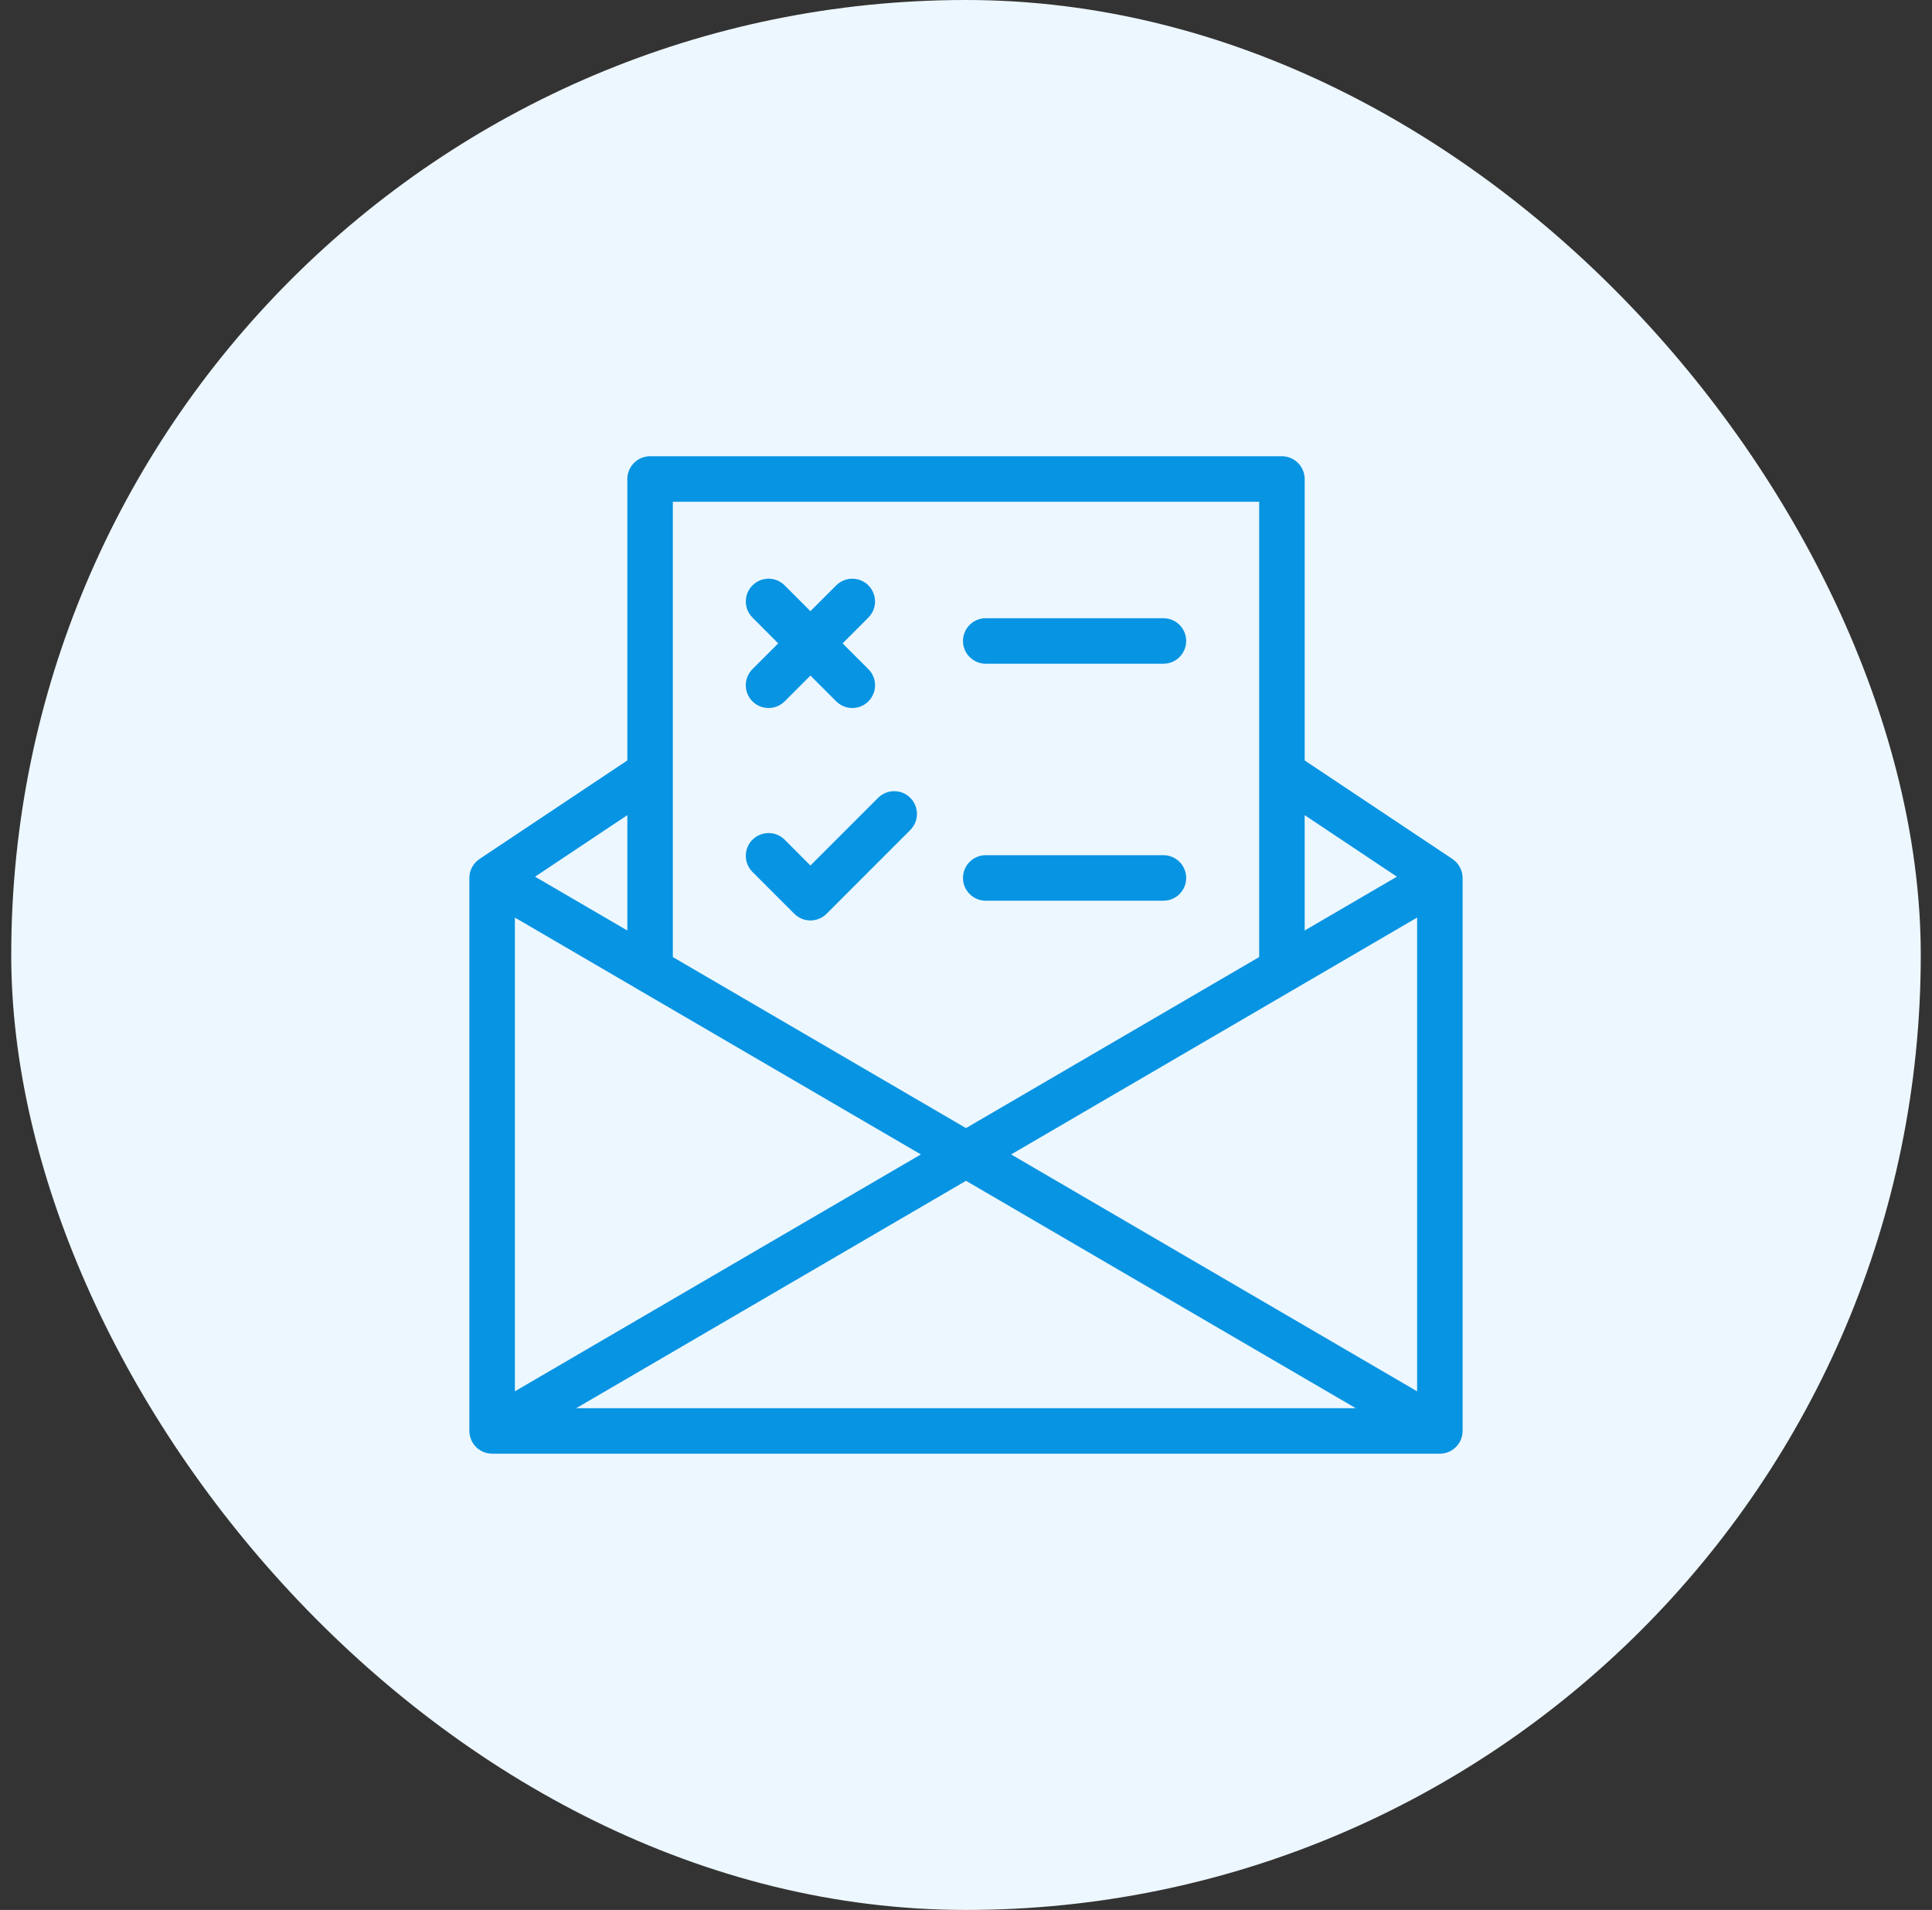
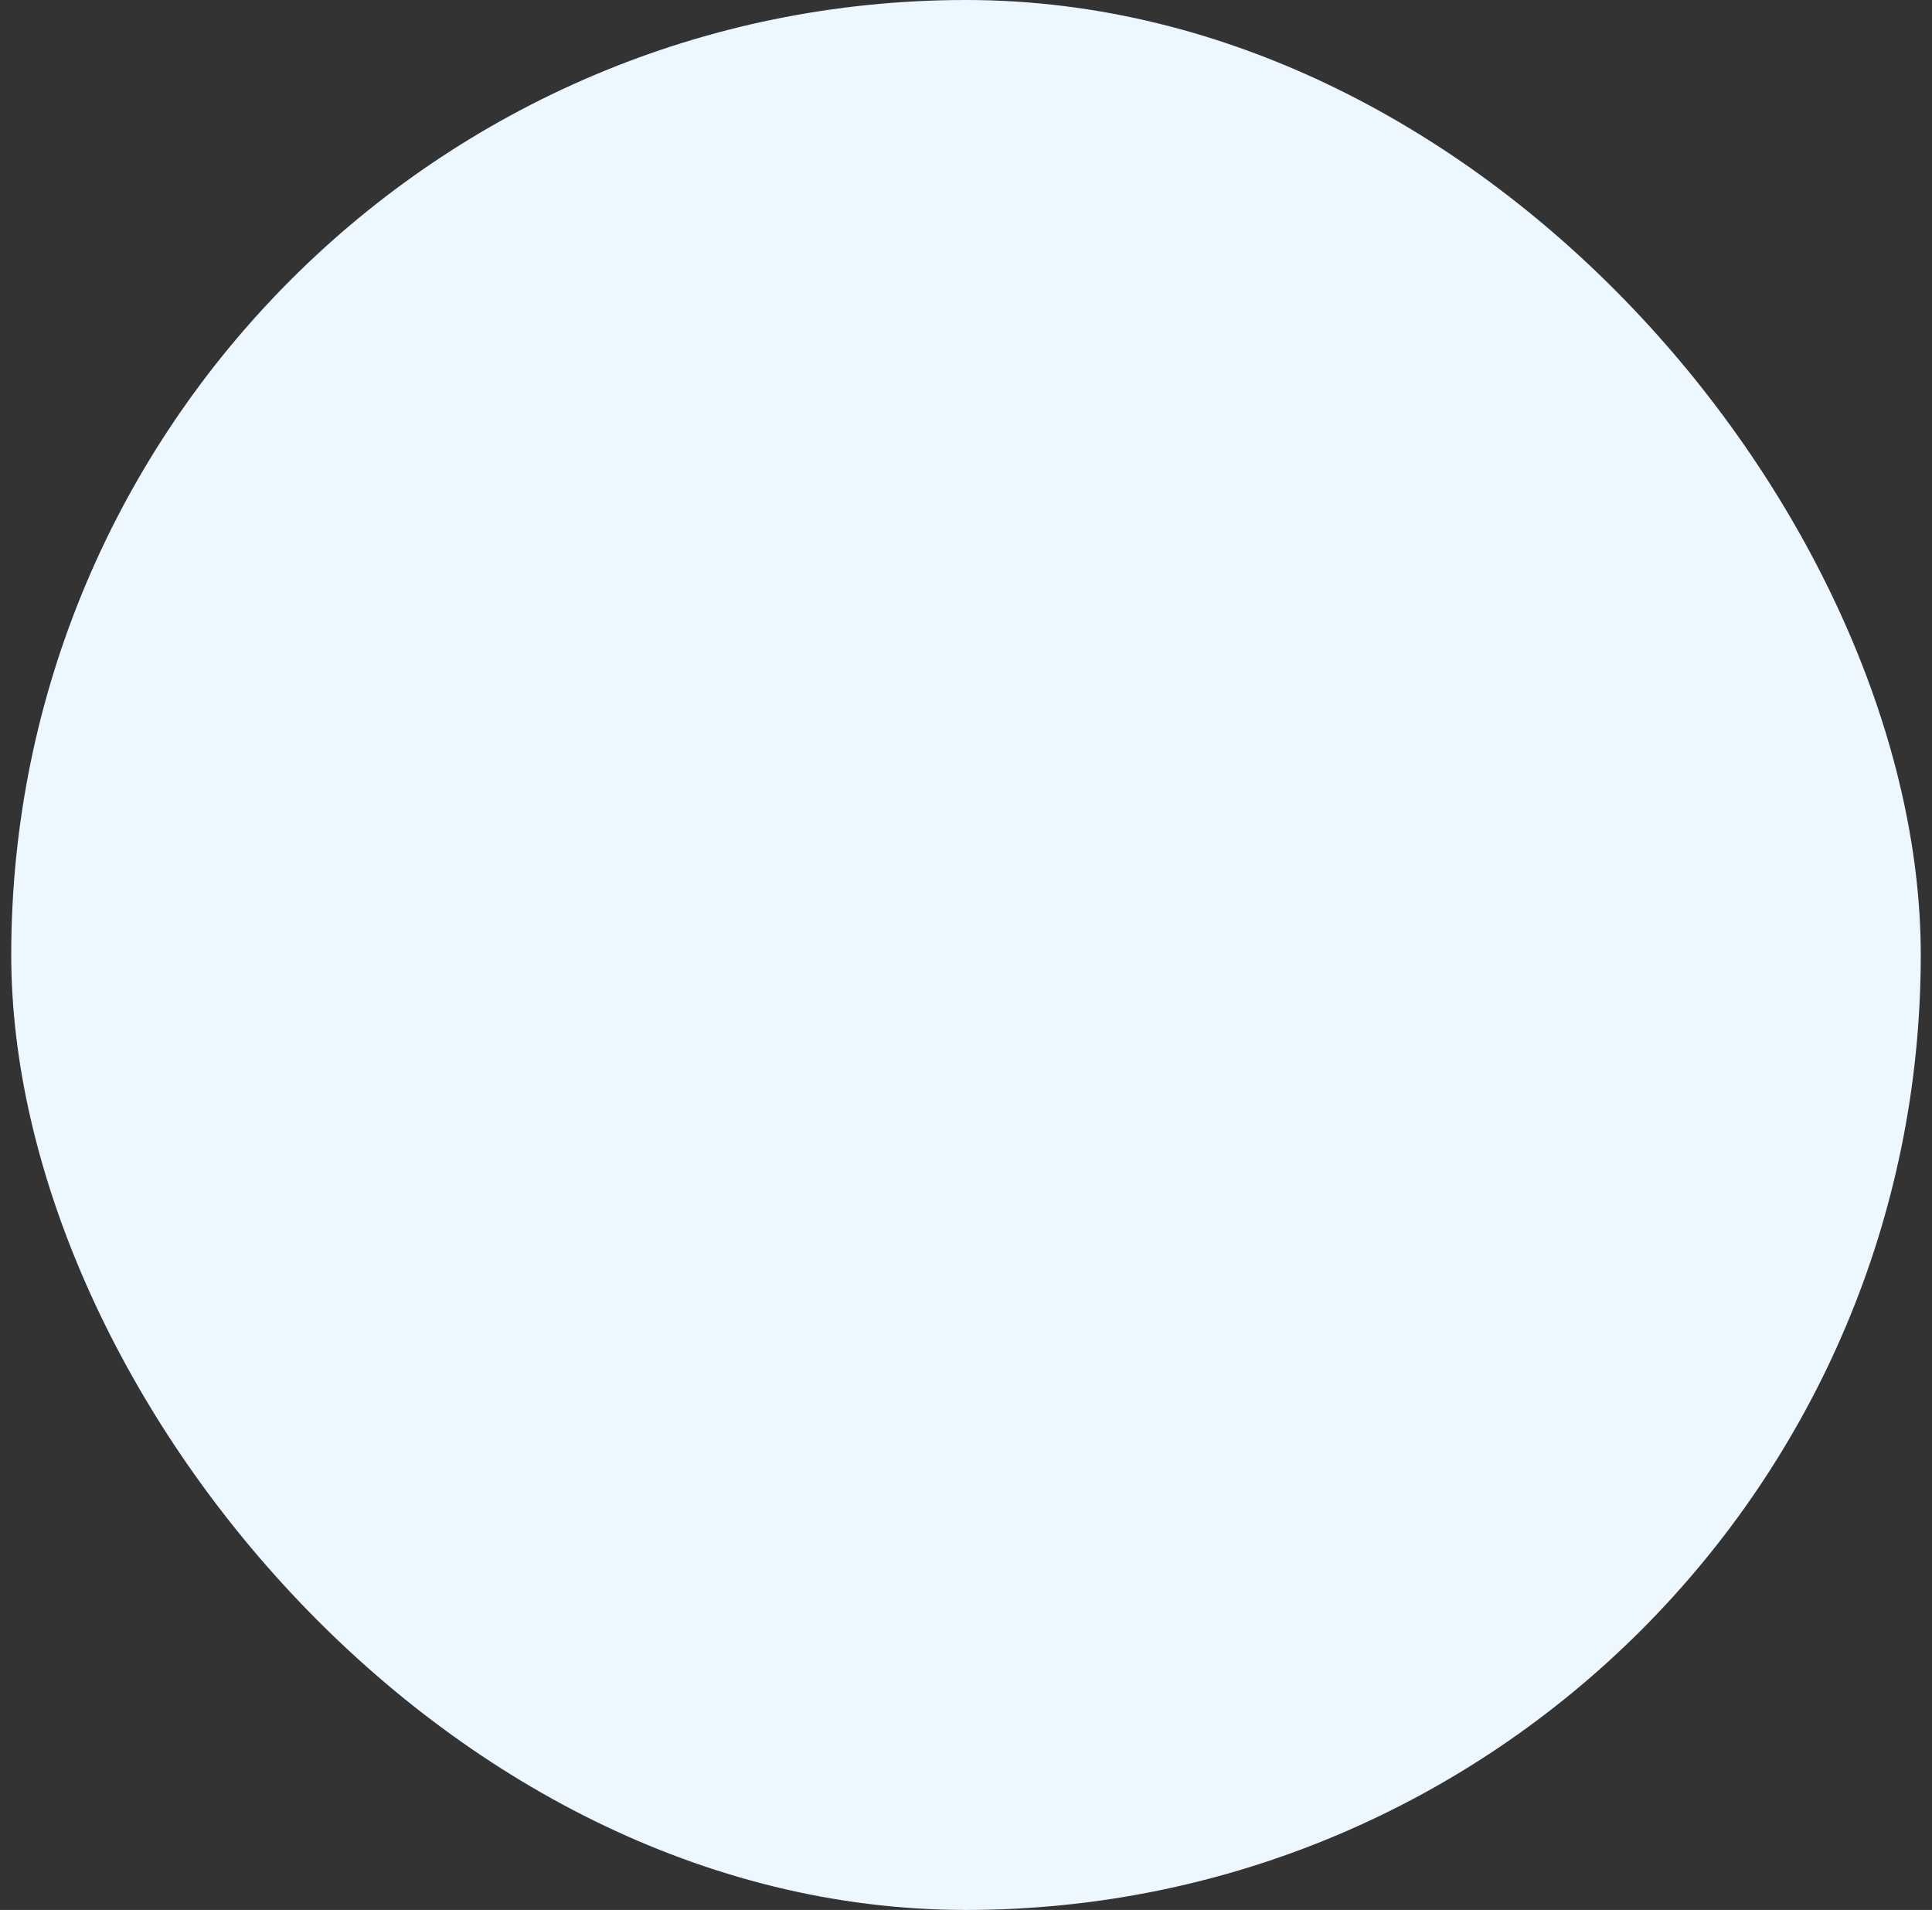
<svg xmlns="http://www.w3.org/2000/svg" width="86" height="85" viewBox="0 0 86 85" fill="none">
  <rect x="0" y="0" width="86" height="85" fill="#333333" stroke="none" />
  <rect x="0.5" width="85" height="85" rx="42.5" fill="#EDF7FF" />
  <g clip-path="url(#clip0_361_103)">
    <path d="M64.179 64.69L64.197 64.688C64.202 64.688 64.207 64.687 64.213 64.686C64.221 64.686 64.228 64.685 64.236 64.683C64.268 64.679 64.3 64.673 64.331 64.666C64.332 64.666 64.333 64.665 64.335 64.665C64.346 64.662 64.357 64.659 64.368 64.656C64.396 64.648 64.424 64.638 64.451 64.628C64.462 64.624 64.473 64.621 64.484 64.616C64.521 64.601 64.555 64.583 64.59 64.563C64.592 64.562 64.596 64.561 64.598 64.559C64.602 64.557 64.606 64.555 64.61 64.553C64.615 64.55 64.62 64.546 64.625 64.543C64.647 64.529 64.668 64.515 64.688 64.5C64.701 64.491 64.713 64.482 64.725 64.472C64.746 64.456 64.766 64.438 64.785 64.42C64.8 64.406 64.815 64.391 64.829 64.376C64.831 64.374 64.833 64.371 64.835 64.369C64.843 64.361 64.851 64.352 64.858 64.344C64.868 64.332 64.879 64.321 64.888 64.308C64.895 64.3 64.901 64.291 64.907 64.283C64.917 64.269 64.928 64.255 64.937 64.241C64.944 64.232 64.949 64.222 64.955 64.212L64.971 64.188C64.972 64.186 64.973 64.182 64.974 64.18C64.987 64.157 64.999 64.134 65.01 64.11C65.014 64.104 65.017 64.097 65.02 64.091C65.039 64.049 65.052 64.006 65.065 63.962C65.069 63.95 65.072 63.938 65.075 63.926C65.082 63.897 65.088 63.867 65.093 63.837C65.094 63.827 65.096 63.817 65.097 63.806C65.103 63.766 65.106 63.724 65.106 63.681V39.072C65.106 39.004 65.097 38.938 65.084 38.873C65.08 38.855 65.078 38.838 65.073 38.82C65.068 38.801 65.061 38.782 65.055 38.764C65.048 38.74 65.04 38.716 65.031 38.692C65.024 38.675 65.015 38.658 65.007 38.641C64.998 38.622 64.989 38.603 64.979 38.585C64.968 38.565 64.956 38.546 64.944 38.527C64.932 38.509 64.921 38.49 64.908 38.472C64.897 38.457 64.885 38.443 64.873 38.429C64.858 38.41 64.842 38.392 64.826 38.375C64.812 38.36 64.797 38.346 64.782 38.332C64.767 38.318 64.751 38.304 64.735 38.291C64.717 38.276 64.698 38.262 64.678 38.248C64.67 38.242 64.663 38.235 64.655 38.229L58.075 33.843V21.318C58.075 20.759 57.621 20.305 57.062 20.305H28.937C28.378 20.306 27.925 20.759 27.925 21.318V33.843L21.345 38.229C21.334 38.237 21.324 38.245 21.313 38.253C21.299 38.263 21.284 38.274 21.27 38.285C21.248 38.303 21.228 38.322 21.208 38.341C21.198 38.35 21.189 38.359 21.179 38.369C21.157 38.392 21.136 38.416 21.116 38.441C21.11 38.449 21.103 38.457 21.097 38.465C21.078 38.49 21.061 38.517 21.045 38.544C21.038 38.555 21.03 38.566 21.024 38.577C21.011 38.601 20.998 38.625 20.987 38.65C20.981 38.664 20.973 38.678 20.968 38.692C20.958 38.715 20.951 38.74 20.943 38.764C20.937 38.782 20.93 38.801 20.925 38.82C20.905 38.902 20.893 38.986 20.893 39.072V63.681C20.893 63.71 20.895 63.738 20.897 63.766C20.898 63.773 20.898 63.78 20.899 63.787C20.9 63.794 20.901 63.8 20.902 63.806C20.904 63.818 20.905 63.829 20.907 63.841C20.912 63.87 20.918 63.898 20.925 63.926C20.928 63.939 20.931 63.952 20.934 63.965C20.947 64.009 20.963 64.051 20.981 64.093C20.986 64.104 20.991 64.115 20.997 64.126C21.006 64.144 21.016 64.162 21.026 64.18C21.031 64.188 21.036 64.197 21.041 64.206C21.058 64.234 21.076 64.262 21.096 64.289C21.1 64.293 21.103 64.298 21.106 64.303C21.123 64.324 21.14 64.344 21.158 64.364C21.162 64.368 21.166 64.373 21.17 64.377L21.19 64.397C21.217 64.424 21.245 64.449 21.274 64.472C21.286 64.482 21.299 64.491 21.311 64.5C21.374 64.546 21.442 64.585 21.515 64.616C21.526 64.621 21.538 64.624 21.55 64.628C21.553 64.629 21.555 64.631 21.558 64.632C21.568 64.635 21.578 64.639 21.589 64.642C21.603 64.647 21.618 64.652 21.633 64.656C21.643 64.659 21.654 64.662 21.665 64.665C21.688 64.671 21.712 64.675 21.736 64.68C21.737 64.68 21.738 64.68 21.739 64.68C21.747 64.682 21.755 64.682 21.763 64.683C21.771 64.684 21.778 64.686 21.786 64.686C21.825 64.691 21.865 64.694 21.906 64.694H64.094L64.179 64.69ZM29.95 42.593V22.331H56.05V42.593L42.999 50.205L29.95 42.593ZM33.495 31.213C33.89 31.608 34.532 31.608 34.928 31.213L36.075 30.065L37.223 31.213C37.619 31.608 38.26 31.608 38.655 31.213C39.05 30.817 39.05 30.176 38.655 29.78L37.507 28.633L38.655 27.483C39.05 27.088 39.05 26.447 38.655 26.052C38.26 25.657 37.619 25.656 37.223 26.052L36.075 27.2L34.928 26.052C34.532 25.656 33.89 25.657 33.495 26.052C33.1 26.447 33.1 27.088 33.495 27.483L34.642 28.633L33.495 29.78C33.099 30.176 33.099 30.817 33.495 31.213ZM51.789 29.538C52.348 29.538 52.801 29.084 52.801 28.525C52.801 27.966 52.348 27.513 51.789 27.513H43.879C43.32 27.513 42.866 27.966 42.866 28.525C42.866 29.084 43.32 29.538 43.879 29.538H51.789ZM36.075 40.964C36.343 40.964 36.602 40.858 36.792 40.668L40.52 36.938C40.915 36.543 40.915 35.902 40.52 35.507C40.125 35.111 39.483 35.111 39.088 35.507L36.075 38.519L34.928 37.371C34.532 36.976 33.89 36.976 33.495 37.371C33.1 37.766 33.1 38.407 33.495 38.803L35.359 40.668L35.433 40.734C35.614 40.882 35.84 40.964 36.075 40.964ZM23.817 39.016L27.925 36.277V41.411L23.817 39.016ZM58.075 36.277L62.181 39.016L58.075 41.411V36.277ZM51.789 40.085C52.348 40.085 52.801 39.631 52.801 39.072C52.801 38.513 52.348 38.059 51.789 38.059H43.879C43.32 38.06 42.866 38.513 42.866 39.072C42.866 39.631 43.32 40.085 43.879 40.085H51.789ZM22.919 40.835L28.423 44.046C28.424 44.047 28.426 44.048 28.427 44.049L39.62 50.577L40.991 51.377L22.919 61.919V40.835ZM45.008 51.377L46.38 50.577L57.572 44.049C57.574 44.048 57.575 44.047 57.577 44.046L63.081 40.835V61.919L45.008 51.377ZM43 52.55L60.348 62.669H25.651L43 52.55Z" fill="#0794E2" />
  </g>
  <defs>
    <clipPath id="clip0_361_103">
-       <rect width="45" height="45" fill="white" transform="translate(20.5 20)" />
-     </clipPath>
+       </clipPath>
  </defs>
</svg>